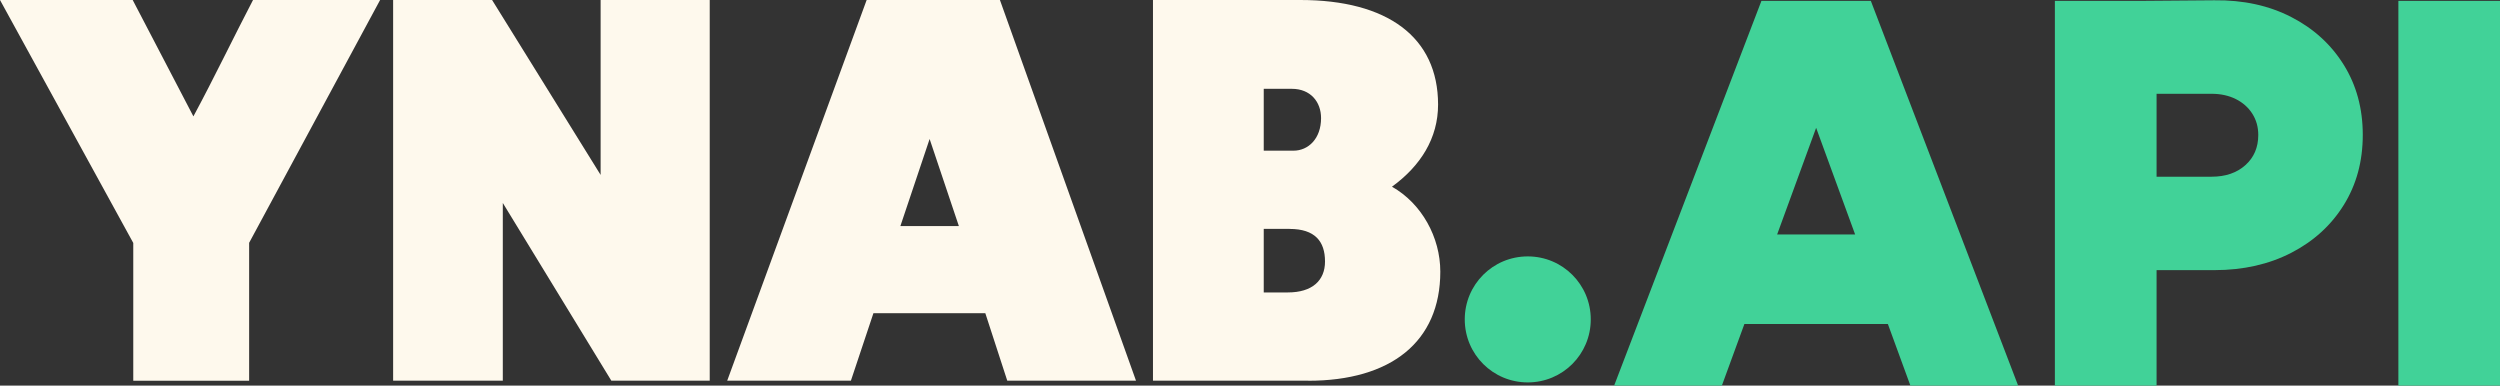
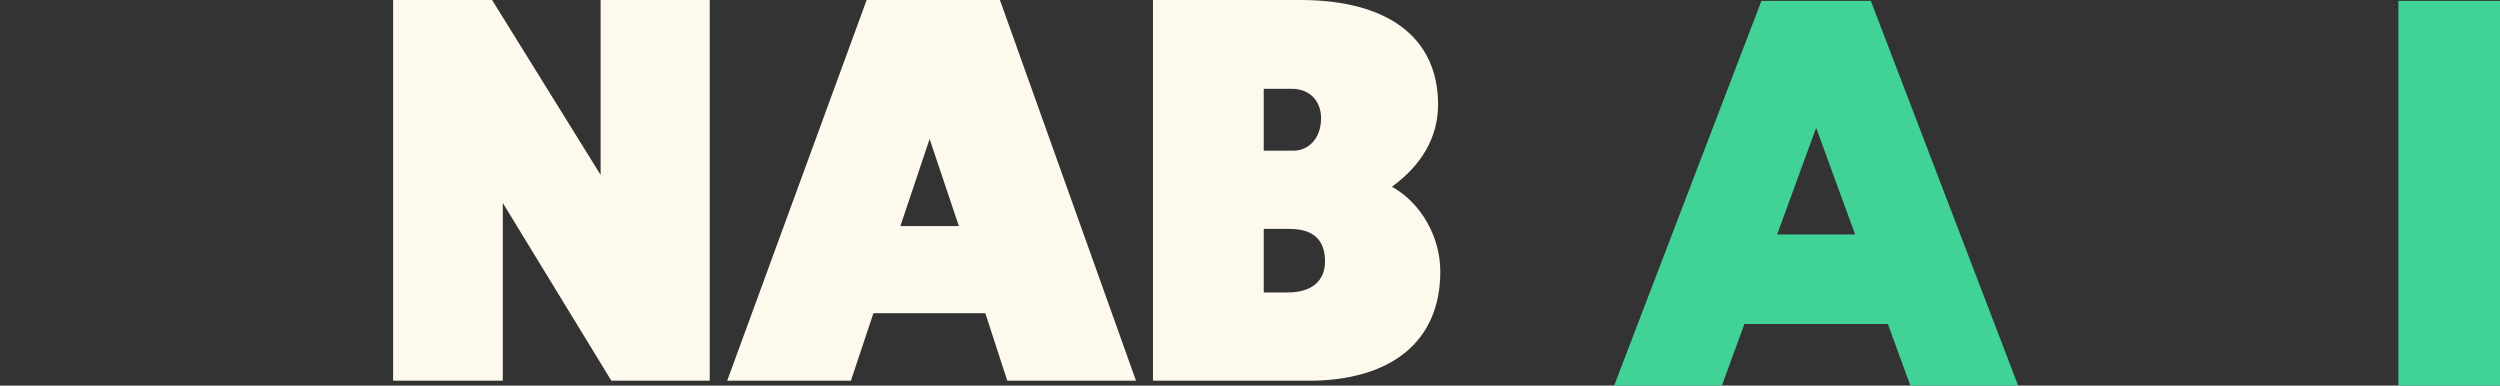
<svg xmlns="http://www.w3.org/2000/svg" id="a" width="347.6" height="53.61" viewBox="0 0 347.6 53.61">
  <rect x="0" y="0" width="347.6" height="53.61" fill="#333333" stroke="none" />
-   <path d="M203.66,44.41c0-4.85,3.91-8.76,8.76-8.76s8.76,3.91,8.76,8.76-3.91,8.76-8.76,8.76-8.76-3.91-8.76-8.76Z" fill="#41d298" stroke-width="0" />
-   <path d="M34.64,33.78v19.16h-16.11v-19.16L0,0h18.45l8.44,16.18C29.71,10.95,32.53,5.08,35.18,0h17.67l-18.22,33.78h0Z" fill="#fef9ed" stroke-width="0" />
  <path d="M85,52.93l-15.09-24.71v24.71h-15.25V0h13.76l15.09,24.32V0h15.17v52.93h-13.68Z" fill="#fef9ed" stroke-width="0" />
  <path d="M137,43.55h-15.56l-3.13,9.38h-17.2L120.5,0h18.53l18.92,52.93h-17.9l-3.05-9.38h0ZM129.26,19.31l-4.07,12.12h8.13l-4.07-12.12Z" fill="#fef9ed" stroke-width="0" />
  <path d="M181.89,52.93h-21.58V0h20.48c12.12,0,19.16,5.16,19.16,14.54,0,4.69-2.43,8.52-6.41,11.42,4.14,2.34,6.72,7.04,6.72,11.81,0,9.77-6.88,15.17-18.37,15.17h0ZM179.62,12.35h-3.91v8.6h4.14c2.03,0,3.83-1.64,3.83-4.53,0-2.27-1.48-4.07-4.06-4.07ZM179.31,31.82h-3.6v8.84h3.36c3.36,0,5.16-1.64,5.16-4.3,0-2.81-1.41-4.53-4.93-4.53Z" fill="#fef9ed" stroke-width="0" />
  <path d="M224.43,53.61L244.91.12h14.06l-19.56,53.49h-14.98ZM234.06,45.05v-12.45h36.98v12.45h-36.98ZM265.62,53.61L246.06.12h14.06l20.48,53.49h-14.98Z" fill="#41d298" stroke-width="0" />
-   <path d="M285.71,53.61V.12h14.14v53.49h-14.14ZM297.86,37.56v-12.99h9.63c1.94,0,3.5-.53,4.7-1.6,1.2-1.07,1.8-2.47,1.8-4.2,0-1.12-.28-2.11-.84-2.98-.56-.87-1.33-1.54-2.29-2.02-.97-.48-2.09-.73-3.36-.73h-9.63V.12l10.01-.08c4.02-.05,7.59.73,10.7,2.33,3.11,1.6,5.54,3.82,7.3,6.65,1.76,2.83,2.64,6.07,2.64,9.74s-.88,6.91-2.64,9.74c-1.76,2.83-4.19,5.04-7.3,6.65-3.11,1.6-6.67,2.41-10.7,2.41h-10.01Z" fill="#41d298" stroke-width="0" />
  <path d="M333.47,53.61V.12h14.14v53.49h-14.14Z" fill="#41d298" stroke-width="0" />
</svg>